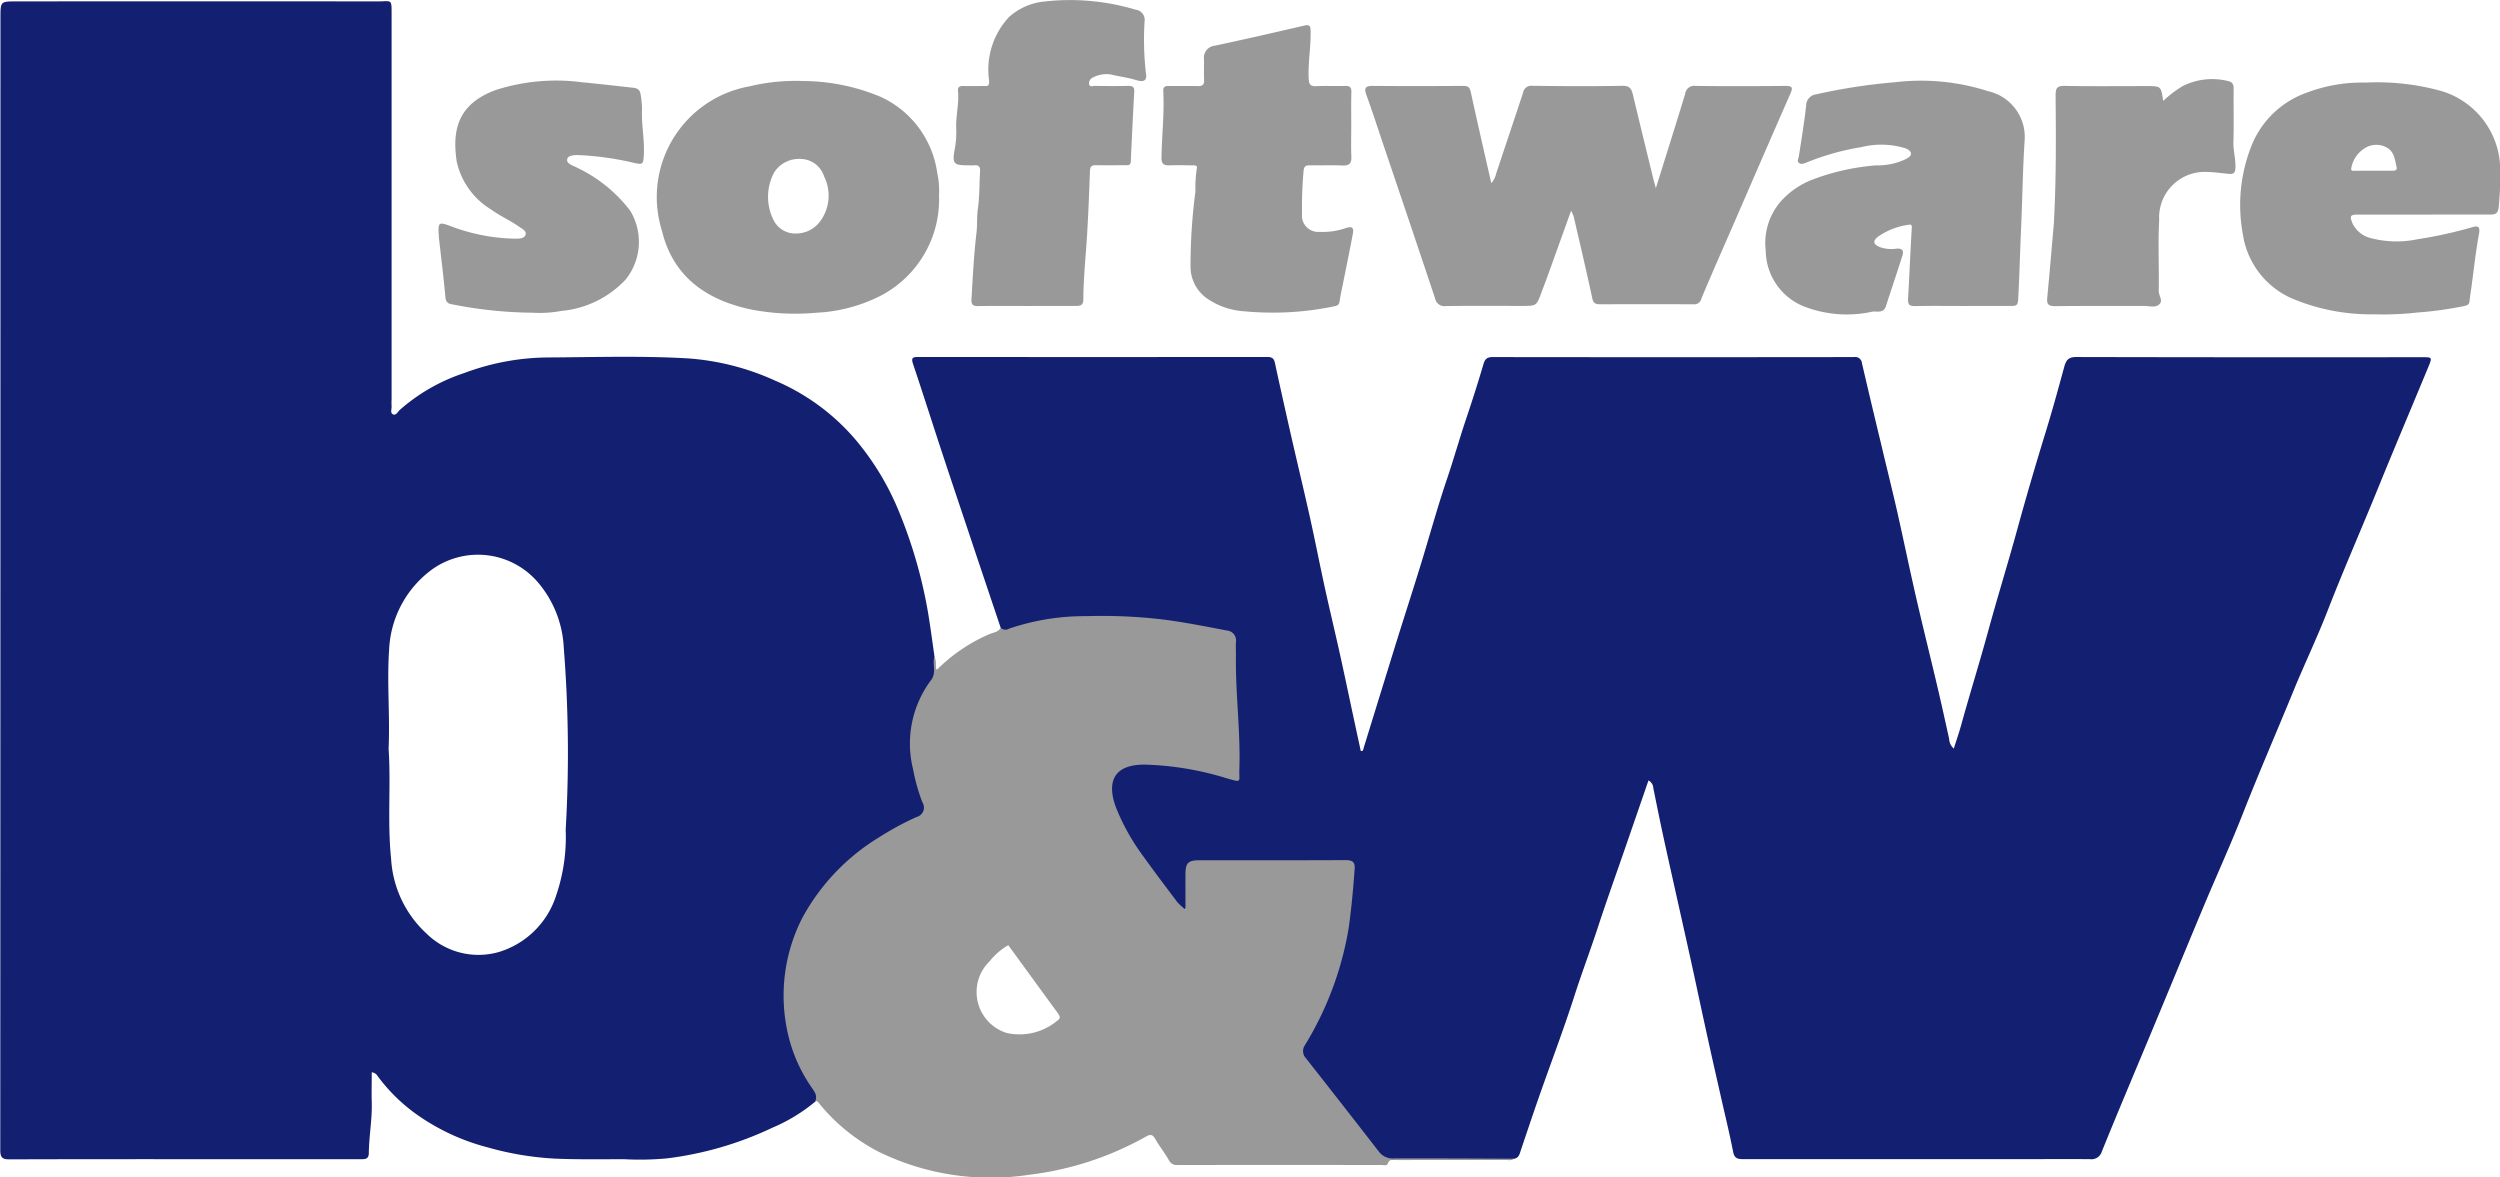
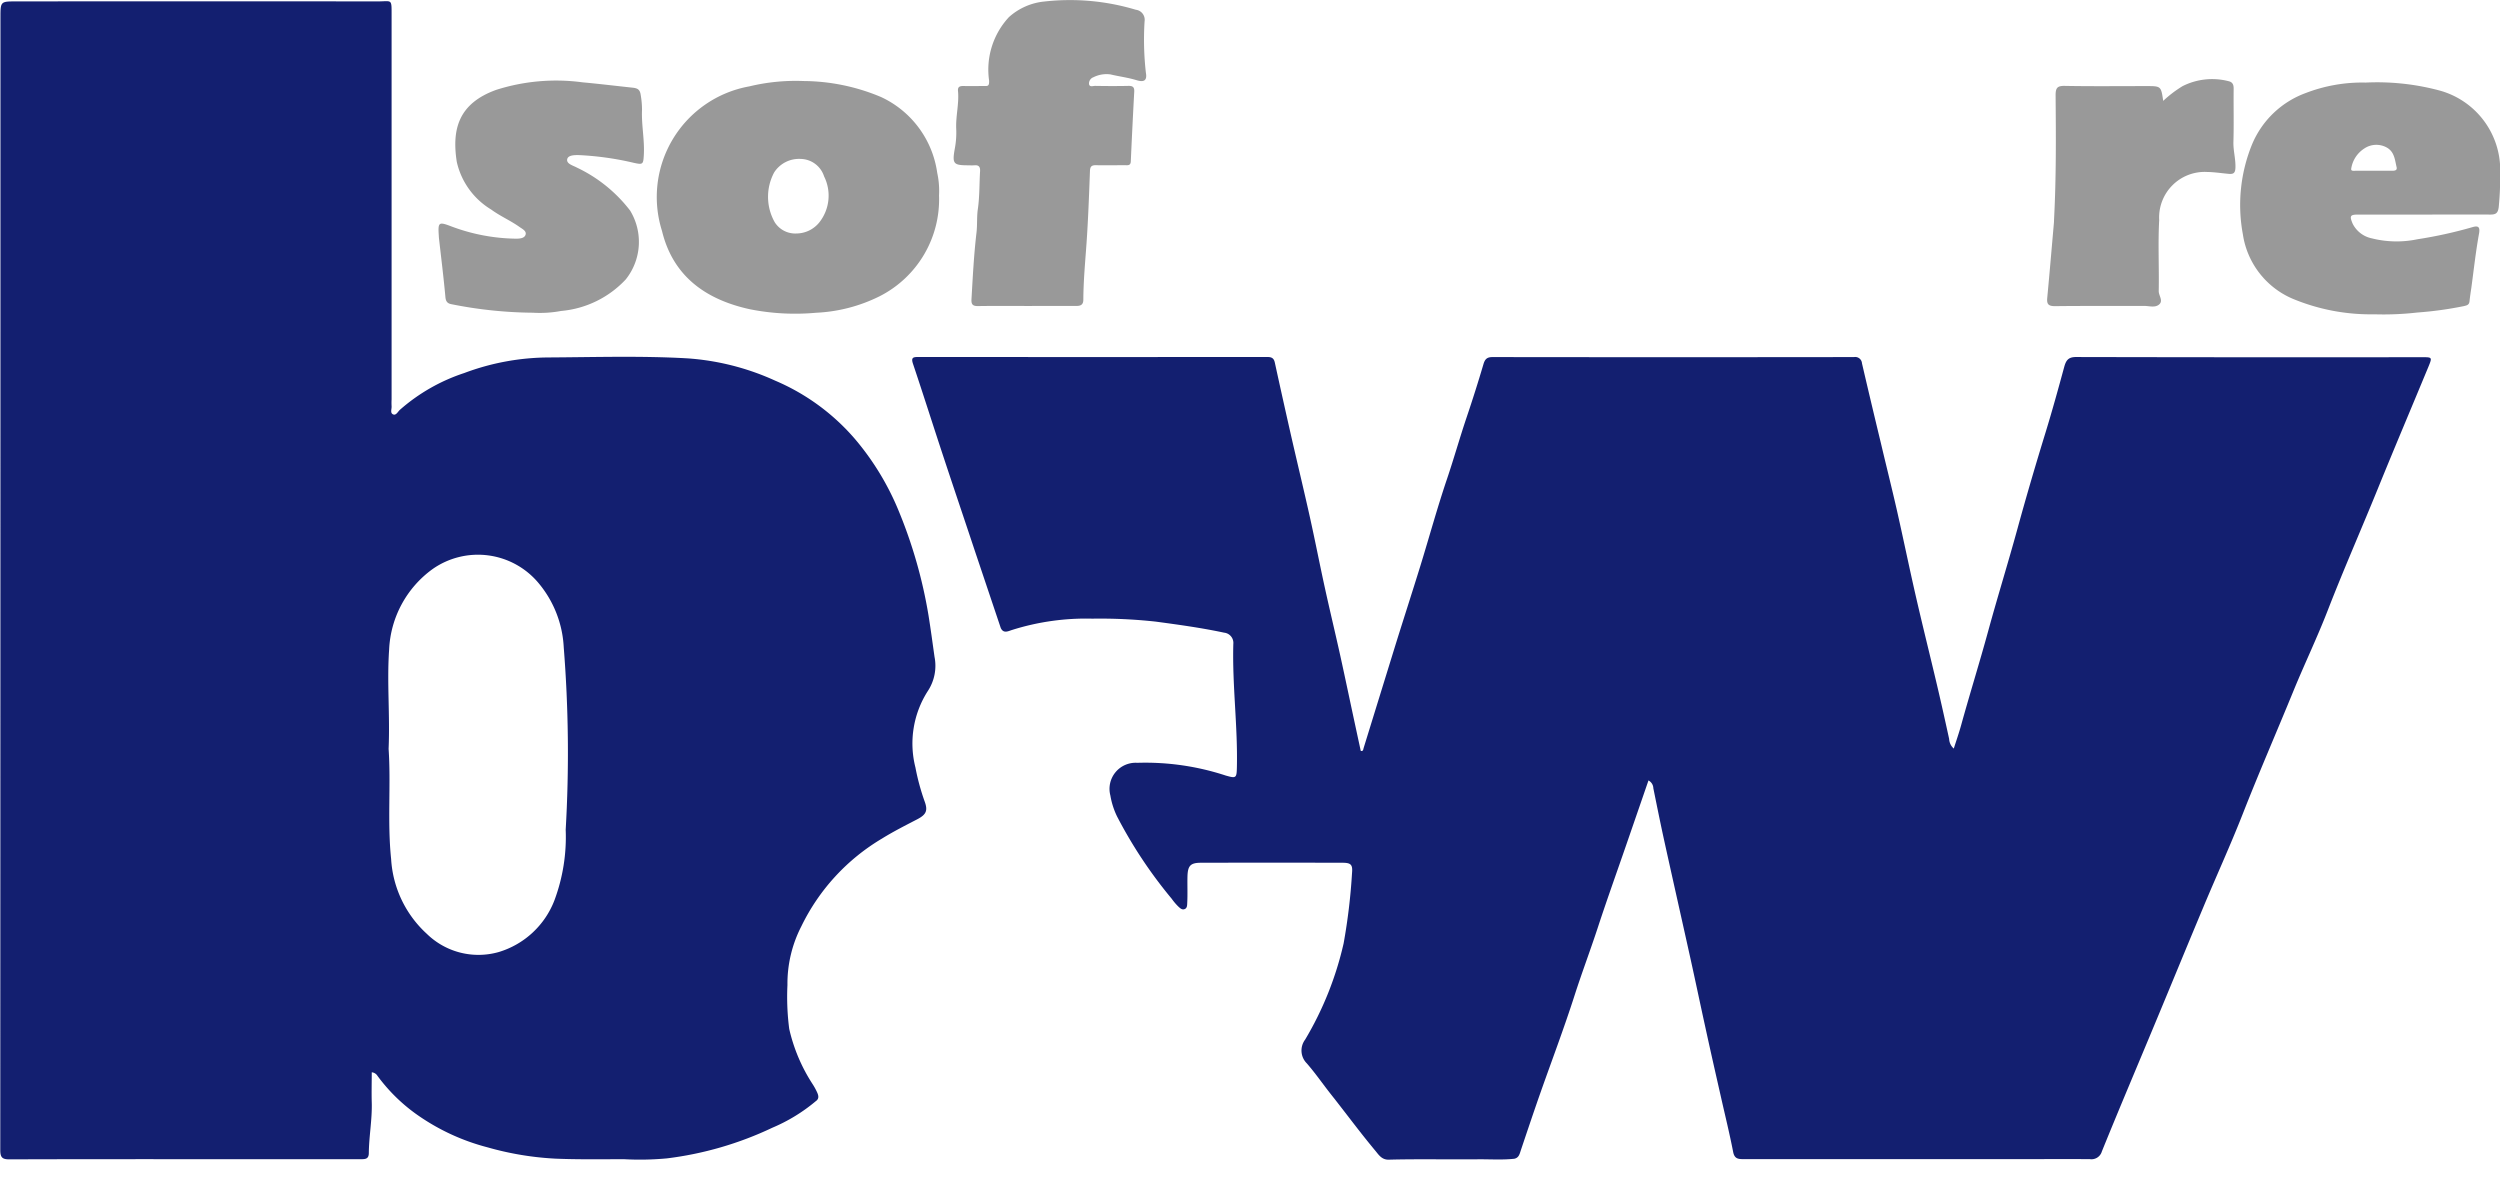
<svg xmlns="http://www.w3.org/2000/svg" width="140.381" height="66.104" viewBox="0 0 140.381 66.104">
  <defs>
    <style>.a{fill:#131f70;}.b{fill:#999;}</style>
  </defs>
  <g transform="translate(-12.845 -36.644)">
    <path class="a" d="M555.381,262.167q-.729-2.171-1.459-4.343c-.6-1.806-1.212-3.611-1.809-5.42-.557-1.688-1.093-3.383-1.659-5.067-.124-.368.022-.384.316-.384q9.789.007,19.579,0c.25,0,.37.071.423.317q.444,2.036.905,4.068c.35,1.536.721,3.068,1.063,4.606.294,1.322.552,2.652.842,3.974.276,1.262.58,2.518.859,3.78.286,1.3.557,2.6.836,3.893q.159.74.32,1.482c.143.033.136-.084.163-.169q.9-2.914,1.8-5.827c.454-1.457.925-2.909,1.376-4.367.506-1.639.959-3.3,1.508-4.92.387-1.146.714-2.311,1.1-3.456q.5-1.478.942-2.976c.085-.288.2-.4.514-.4q10.147.013,20.293,0a.38.38,0,0,1,.448.349c.346,1.491.7,2.979,1.059,4.468.3,1.273.62,2.543.91,3.819.362,1.6.69,3.2,1.057,4.8.38,1.657.793,3.307,1.183,4.961.239,1.013.464,2.029.686,3.045a.758.758,0,0,0,.261.541c.143-.453.293-.88.413-1.314.487-1.762,1.033-3.508,1.515-5.271.528-1.93,1.122-3.842,1.651-5.772.494-1.806,1.025-3.607,1.576-5.4.375-1.219.713-2.45,1.048-3.68.1-.359.228-.55.66-.549q9.718.022,19.436.01c.568,0,.574,0,.347.551-.932,2.249-1.882,4.491-2.8,6.746-.939,2.314-1.948,4.6-2.852,6.93-.584,1.505-1.285,2.965-1.9,4.46-.949,2.323-1.953,4.623-2.869,6.96-.7,1.782-1.5,3.525-2.236,5.291-.9,2.145-1.782,4.3-2.676,6.442-1,2.407-2.022,4.807-3,7.222a.607.607,0,0,1-.677.428c-1.4-.006-2.795,0-4.192,0q-7.622,0-15.244,0c-.314,0-.515-.021-.59-.406-.2-1.034-.454-2.057-.685-3.085-.3-1.322-.6-2.643-.887-3.966-.278-1.262-.542-2.528-.821-3.79-.484-2.189-.979-4.376-1.461-6.566-.221-1-.423-2.009-.627-3.014a.51.51,0,0,0-.273-.437l-1.248,3.618c-.539,1.563-1.1,3.121-1.613,4.691-.413,1.255-.88,2.49-1.285,3.749-.6,1.872-1.3,3.713-1.953,5.57-.364,1.04-.714,2.084-1.065,3.128-.07.209-.107.433-.374.487-.68.074-1.361.023-2.042.03-1.666.016-3.332-.023-5,.021-.39.01-.558-.259-.756-.5-.864-1.034-1.662-2.121-2.5-3.178-.452-.572-.867-1.175-1.345-1.725a1.019,1.019,0,0,1-.1-1.336,18.572,18.572,0,0,0,2.163-5.407,33.456,33.456,0,0,0,.472-3.957c.043-.466-.067-.568-.535-.569q-3.975-.01-7.951,0c-.593,0-.741.172-.755.784-.011.491.013.983-.013,1.473-.007.137,0,.307-.173.354-.135.037-.236-.069-.329-.154a3.185,3.185,0,0,1-.369-.435,25.659,25.659,0,0,1-3.071-4.626,4.331,4.331,0,0,1-.374-1.172,1.466,1.466,0,0,1,1.51-1.836,14.436,14.436,0,0,1,4.963.713c.587.169.617.148.631-.455.053-2.313-.265-4.616-.2-6.93a.58.58,0,0,0-.516-.636c-1.27-.272-2.554-.447-3.842-.621a28.837,28.837,0,0,0-3.559-.166,13.787,13.787,0,0,0-4.544.646C555.776,262.362,555.527,262.485,555.381,262.167Z" transform="translate(-486.342 -190.263)" />
    <path class="a" d="M65.32,74.178c-.11-.781-.214-1.563-.34-2.343a26.759,26.759,0,0,0-1.669-5.843,15.063,15.063,0,0,0-2.437-4.02,12.2,12.2,0,0,0-4.5-3.3,14.2,14.2,0,0,0-4.921-1.252c-2.6-.15-5.206-.065-7.809-.051a13.633,13.633,0,0,0-4.728.874A10.381,10.381,0,0,0,35.3,60.31c-.111.1-.21.317-.366.262-.2-.071-.087-.3-.1-.468a3.37,3.37,0,0,1,0-.38q0-10.774,0-21.548c0-.977.034-.8-.784-.8q-10.147-.01-20.292,0c-.884,0-.886,0-.887.9q0,31.8-.01,63.6c0,.429.121.524.534.522,4.034-.015,8.067-.01,12.1-.01q3.788,0,7.574,0c.251,0,.483.019.486-.338.009-.949.192-1.889.165-2.841-.016-.56,0-1.121,0-1.7a.422.422,0,0,1,.322.2,9.692,9.692,0,0,0,2.109,2.1,12.182,12.182,0,0,0,4.075,1.915,17.021,17.021,0,0,0,3.83.635c1.268.051,2.539.032,3.81.029a16.355,16.355,0,0,0,2.426-.045,19.285,19.285,0,0,0,5.923-1.722,9.6,9.6,0,0,0,2.443-1.494c.181-.127.156-.292.082-.464a3.479,3.479,0,0,0-.272-.5,9.549,9.549,0,0,1-1.306-3.09,13.921,13.921,0,0,1-.1-2.462,7.041,7.041,0,0,1,.781-3.3,11.633,11.633,0,0,1,4.539-4.933c.635-.394,1.3-.729,1.96-1.072.527-.273.617-.5.412-1.04a12.738,12.738,0,0,1-.506-1.876,5.46,5.46,0,0,1,.695-4.288A2.575,2.575,0,0,0,65.32,74.178Zm-20.71,9.71a10.168,10.168,0,0,1-.625,3.945,4.845,4.845,0,0,1-3.134,2.923,4.148,4.148,0,0,1-4.035-1.018,6.177,6.177,0,0,1-2.008-4.2c-.217-2.088-.006-4.177-.142-6.191.083-1.908-.1-3.746.03-5.581a5.9,5.9,0,0,1,2.436-4.512,4.432,4.432,0,0,1,5.934.76A6.086,6.086,0,0,1,44.5,73.642,74.881,74.881,0,0,1,44.61,83.887Z" transform="translate(0 -0.653)" />
-     <path class="b" d="M509.163,430.129a.969.969,0,0,1-.855-.395q-2.035-2.623-4.088-5.232a.581.581,0,0,1-.061-.727,18.3,18.3,0,0,0,2.465-6.606c.154-1.1.253-2.191.332-3.291.031-.413-.141-.5-.522-.5-2.73.013-5.46.007-8.19.008-.638,0-.783.144-.788.779s0,1.257,0,1.992a3.7,3.7,0,0,1-.448-.409c-.667-.883-1.333-1.768-1.979-2.665a12.2,12.2,0,0,1-1.434-2.56c-.55-1.365-.321-2.517,1.572-2.508a17.056,17.056,0,0,1,4.6.767c.89.253.69.226.715-.5.072-2.138-.225-4.265-.192-6.4,0-.253-.015-.508,0-.76a.558.558,0,0,0-.506-.638c-1.129-.214-2.258-.44-3.4-.594a28.865,28.865,0,0,0-4.5-.211,13.118,13.118,0,0,0-4.328.7.409.409,0,0,1-.482-.044c-.134.258-.421.255-.64.359a9.463,9.463,0,0,0-2.942,2c-.143-.27.013-.527-.137-.736-.122.419.128.875-.167,1.288a5.939,5.939,0,0,0-1.028,5.024,10.487,10.487,0,0,0,.522,1.859.544.544,0,0,1-.324.826,16.493,16.493,0,0,0-2.118,1.149,11.969,11.969,0,0,0-4.3,4.519,9.588,9.588,0,0,0-.821,6.446,8.641,8.641,0,0,0,1.307,3.02c.152.241.387.474.243.81.109,0,.159.07.222.147a10.526,10.526,0,0,0,3.321,2.7,14.3,14.3,0,0,0,8.474,1.3,17.685,17.685,0,0,0,6.557-2.147c.266-.148.375-.106.519.142.236.408.535.781.766,1.191a.481.481,0,0,0,.495.266q5.716-.007,11.43,0c.123,0,.314.054.354-.063.106-.322.353-.213.55-.214,2.016-.007,4.033,0,6.048-.007.17,0,.352.054.506-.069C513.669,430.134,511.416,430.121,509.163,430.129Zm-18.883-7.755a3.3,3.3,0,0,1-2.875.706,2.408,2.408,0,0,1-.944-4.026,3.761,3.761,0,0,1,1.045-.9q1.392,1.911,2.78,3.815C490.387,422.111,490.473,422.252,490.279,422.374Z" transform="translate(-418.044 -328.436)" />
-     <path class="b" d="M833.694,92.959c.571-1.828,1.12-3.558,1.646-5.295a.51.51,0,0,1,.585-.444c1.683.021,3.366.017,5.048,0,.367,0,.433.075.279.424-1.056,2.4-2.094,4.8-3.139,7.207-.625,1.439-1.264,2.873-1.868,4.321a.4.4,0,0,1-.441.31q-2.62-.009-5.239,0c-.256,0-.382-.054-.445-.349-.326-1.528-.687-3.049-1.039-4.572a2.294,2.294,0,0,0-.147-.332c-.476,1.324-.928,2.582-1.382,3.84-.091.251-.191.5-.283.748-.277.757-.276.757-1.087.757-1.429,0-2.858-.013-4.286.009a.531.531,0,0,1-.6-.433q-1.423-4.26-2.866-8.513c-.326-.965-.637-1.936-.986-2.893-.15-.411-.06-.529.373-.525,1.683.016,3.366.012,5.048,0,.267,0,.374.064.434.34.37,1.707.764,3.409,1.154,5.124a1.257,1.257,0,0,0,.272-.534c.5-1.519,1.016-3.033,1.514-4.552a.461.461,0,0,1,.526-.382c1.683.02,3.366.03,5.048,0,.4-.008.509.159.584.473q.572,2.372,1.152,4.741C833.584,92.579,833.63,92.728,833.694,92.959Z" transform="translate(-727.868 -45.752)" />
    <path class="b" d="M416.092,89.482a5.537,5.537,0,0,0-3.15-4.254,11.353,11.353,0,0,0-4.353-.9,11.068,11.068,0,0,0-3.045.3,6.314,6.314,0,0,0-4.906,8.118c.619,2.558,2.474,3.863,4.949,4.4a12.988,12.988,0,0,0,3.7.194,8.892,8.892,0,0,0,3.572-.927,6.1,6.1,0,0,0,3.335-5.66A4.741,4.741,0,0,0,416.092,89.482Zm-6.625,2.79a1.666,1.666,0,0,1-1.279.617,1.362,1.362,0,0,1-1.22-.632,2.9,2.9,0,0,1-.03-2.8,1.657,1.657,0,0,1,1.482-.755,1.407,1.407,0,0,1,1.319.979A2.424,2.424,0,0,1,409.467,92.272Z" transform="translate(-350.62 -43.134)" />
-     <path class="b" d="M1064.277,97.041c-.889,0-1.778-.013-2.667.007-.321.007-.41-.1-.393-.407.075-1.3.128-2.611.205-3.916.01-.17.031-.288-.183-.243a3.951,3.951,0,0,0-1.691.655c-.331.26-.295.433.089.6a1.943,1.943,0,0,0,.935.085c.32-.024.416.109.33.381-.3.956-.624,1.906-.932,2.86-.133.411-.51.256-.768.3a6.652,6.652,0,0,1-3.84-.3,3.408,3.408,0,0,1-2.136-3.12,3.565,3.565,0,0,1,.836-2.763,4.556,4.556,0,0,1,1.8-1.239,12.8,12.8,0,0,1,3.565-.795,3.636,3.636,0,0,0,1.687-.364c.122-.076.279-.15.266-.3s-.166-.238-.325-.3a4.626,4.626,0,0,0-2.47-.058,13.976,13.976,0,0,0-3.114.88c-.129.055-.289.1-.4-.014-.1-.1,0-.232.014-.355.147-.943.3-1.886.409-2.833a.647.647,0,0,1,.582-.649,32.4,32.4,0,0,1,4.411-.676,12.331,12.331,0,0,1,5.214.5,2.636,2.636,0,0,1,2.067,2.7c-.113,1.684-.13,3.372-.206,5.057-.06,1.321-.089,2.644-.163,3.965-.016.278-.106.344-.364.341C1066.119,97.034,1065.2,97.041,1064.277,97.041Z" transform="translate(-941.23 -43.216)" />
    <path class="b" d="M1344.244,85.764a13.508,13.508,0,0,0-4.2-.458,8.807,8.807,0,0,0-3.366.589,5.2,5.2,0,0,0-3.01,2.885,9,9,0,0,0-.515,5.042,4.684,4.684,0,0,0,2.794,3.621,11.394,11.394,0,0,0,4.591.875,16.7,16.7,0,0,0,2.411-.1,20.579,20.579,0,0,0,2.605-.358c.167-.041.3-.059.326-.266.025-.249.062-.5.1-.744.139-1.023.25-2.052.435-3.066.07-.385-.061-.444-.346-.367a24.53,24.53,0,0,1-3.114.687,5.7,5.7,0,0,1-2.556-.05,1.548,1.548,0,0,1-1.086-.836c-.174-.421-.14-.5.309-.5,1.238,0,2.475,0,3.713,0s2.476-.007,3.713,0c.309,0,.428-.077.472-.418a16.9,16.9,0,0,0,.081-1.888A4.63,4.63,0,0,0,1344.244,85.764Zm-2.739,4.494h-.994c-.347,0-.695,0-1.042,0-.1,0-.27.033-.228-.14a1.634,1.634,0,0,1,.726-1.107,1.209,1.209,0,0,1,1.243-.071c.457.24.476.7.576,1.114C1341.835,90.256,1341.652,90.258,1341.5,90.258Z" transform="translate(-1194.366 -44.025)" />
    <path class="b" d="M578.965,53.825c-.921,0-1.842-.01-2.763.006-.292.005-.392-.083-.375-.376.072-1.255.136-2.51.283-3.76.051-.437.009-.875.076-1.319.1-.7.082-1.414.124-2.122.015-.248-.08-.353-.328-.327a2.8,2.8,0,0,1-.286,0c-.891,0-.965-.063-.8-.968a4.811,4.811,0,0,0,.074-1.081c-.032-.713.168-1.413.1-2.125-.024-.252.12-.283.322-.279.381.008.762,0,1.143,0,.2,0,.293.021.282-.3a4.333,4.333,0,0,1,1.112-3.568,3.486,3.486,0,0,1,2-.878,12.842,12.842,0,0,1,5.124.463.569.569,0,0,1,.494.654,16.409,16.409,0,0,0,.074,2.887c.074.415-.085.55-.524.415-.483-.149-.98-.207-1.466-.325a1.638,1.638,0,0,0-.955.159.373.373,0,0,0-.249.372c.019.2.228.112.352.114.619.01,1.239.014,1.858,0,.245-.005.343.07.329.324q-.106,1.958-.193,3.917c-.011.254-.185.212-.336.213-.54,0-1.08.01-1.62,0-.242-.005-.328.072-.337.324-.051,1.354-.1,2.709-.193,4.06-.075,1.052-.173,2.1-.179,3.157,0,.311-.161.364-.422.362C580.775,53.821,579.87,53.825,578.965,53.825Z" transform="translate(-508.431 0)" />
-     <path class="b" d="M707.966,57.134c0,.586-.017,1.174.006,1.759.015.366-.1.515-.484.5-.618-.026-1.238,0-1.857-.011-.239,0-.317.07-.342.321a22.381,22.381,0,0,0-.087,2.411.911.911,0,0,0,.974,1.006,3.964,3.964,0,0,0,1.486-.214c.421-.137.446.049.39.344-.164.875-.345,1.747-.519,2.621-.073.367-.16.733-.213,1.1-.028.2-.077.288-.3.327a16.9,16.9,0,0,1-5.068.281,4.112,4.112,0,0,1-2.1-.731,2.182,2.182,0,0,1-.911-1.769,32.2,32.2,0,0,1,.276-4.234,6.852,6.852,0,0,1,.076-1.272c.065-.218-.158-.186-.289-.188-.413-.006-.826-.016-1.238,0-.317.013-.461-.081-.456-.427.018-1.248.168-2.492.1-3.741-.013-.24.1-.293.313-.289.54.01,1.08-.008,1.619.007.262.007.374-.072.361-.348-.018-.38,0-.761-.005-1.141a.678.678,0,0,1,.609-.78c1.684-.357,3.362-.744,5.039-1.133.325-.075.333.084.338.323.017.885-.149,1.761-.109,2.648.015.321.083.45.426.434.538-.027,1.079.005,1.619-.012.27-.009.36.08.353.351C707.955,55.9,707.966,56.516,707.966,57.134Z" transform="translate(-619.245 -13.456)" />
    <path class="b" d="M276.568,97.308a24.107,24.107,0,0,1-4.559-.475c-.231-.038-.332-.144-.356-.4-.1-1.107-.239-2.211-.363-3.316-.005-.047-.006-.095-.009-.142-.052-.766,0-.784.729-.505a10.651,10.651,0,0,0,3.588.68c.215,0,.471-.013.548-.2.094-.222-.178-.347-.323-.451-.509-.365-1.092-.611-1.6-.985a4.2,4.2,0,0,1-1.932-2.679c-.282-1.818.087-3.272,2.211-4.04a11.1,11.1,0,0,1,4.849-.424c.939.085,1.872.2,2.809.3.264.028.418.091.459.409a4.926,4.926,0,0,1,.074.842c-.037.854.154,1.7.1,2.553-.03.5-.055.529-.558.417a16.9,16.9,0,0,0-3.022-.432c-.271-.01-.658-.013-.718.215-.071.271.324.364.542.484a8.185,8.185,0,0,1,2.985,2.409,3.379,3.379,0,0,1-.244,3.872,5.643,5.643,0,0,1-3.628,1.769A6.466,6.466,0,0,1,276.568,97.308Z" transform="translate(-233.797 -43.104)" />
    <path class="b" d="M1225.722,84.55a6.567,6.567,0,0,1,1.091-.83,3.687,3.687,0,0,1,2.571-.278c.252.053.3.221.294.455-.011.983.016,1.966-.013,2.948-.015.494.131.967.113,1.46-.01.273-.093.367-.359.344-.407-.035-.81-.1-1.222-.107a2.558,2.558,0,0,0-2.7,2.7c-.073,1.328,0,2.663-.026,3.994,0,.258.275.544.01.756-.231.184-.553.069-.833.071-1.667.008-3.334-.008-5,.013-.369,0-.471-.11-.438-.458.133-1.406.252-2.812.375-4.219.007-.079.006-.158.01-.237.12-2.308.105-4.618.085-6.928,0-.415.094-.534.521-.526,1.524.028,3.048.011,4.572.011C1225.6,83.719,1225.6,83.719,1225.722,84.55Z" transform="translate(-1091.408 -42.241)" />
  </g>
</svg>